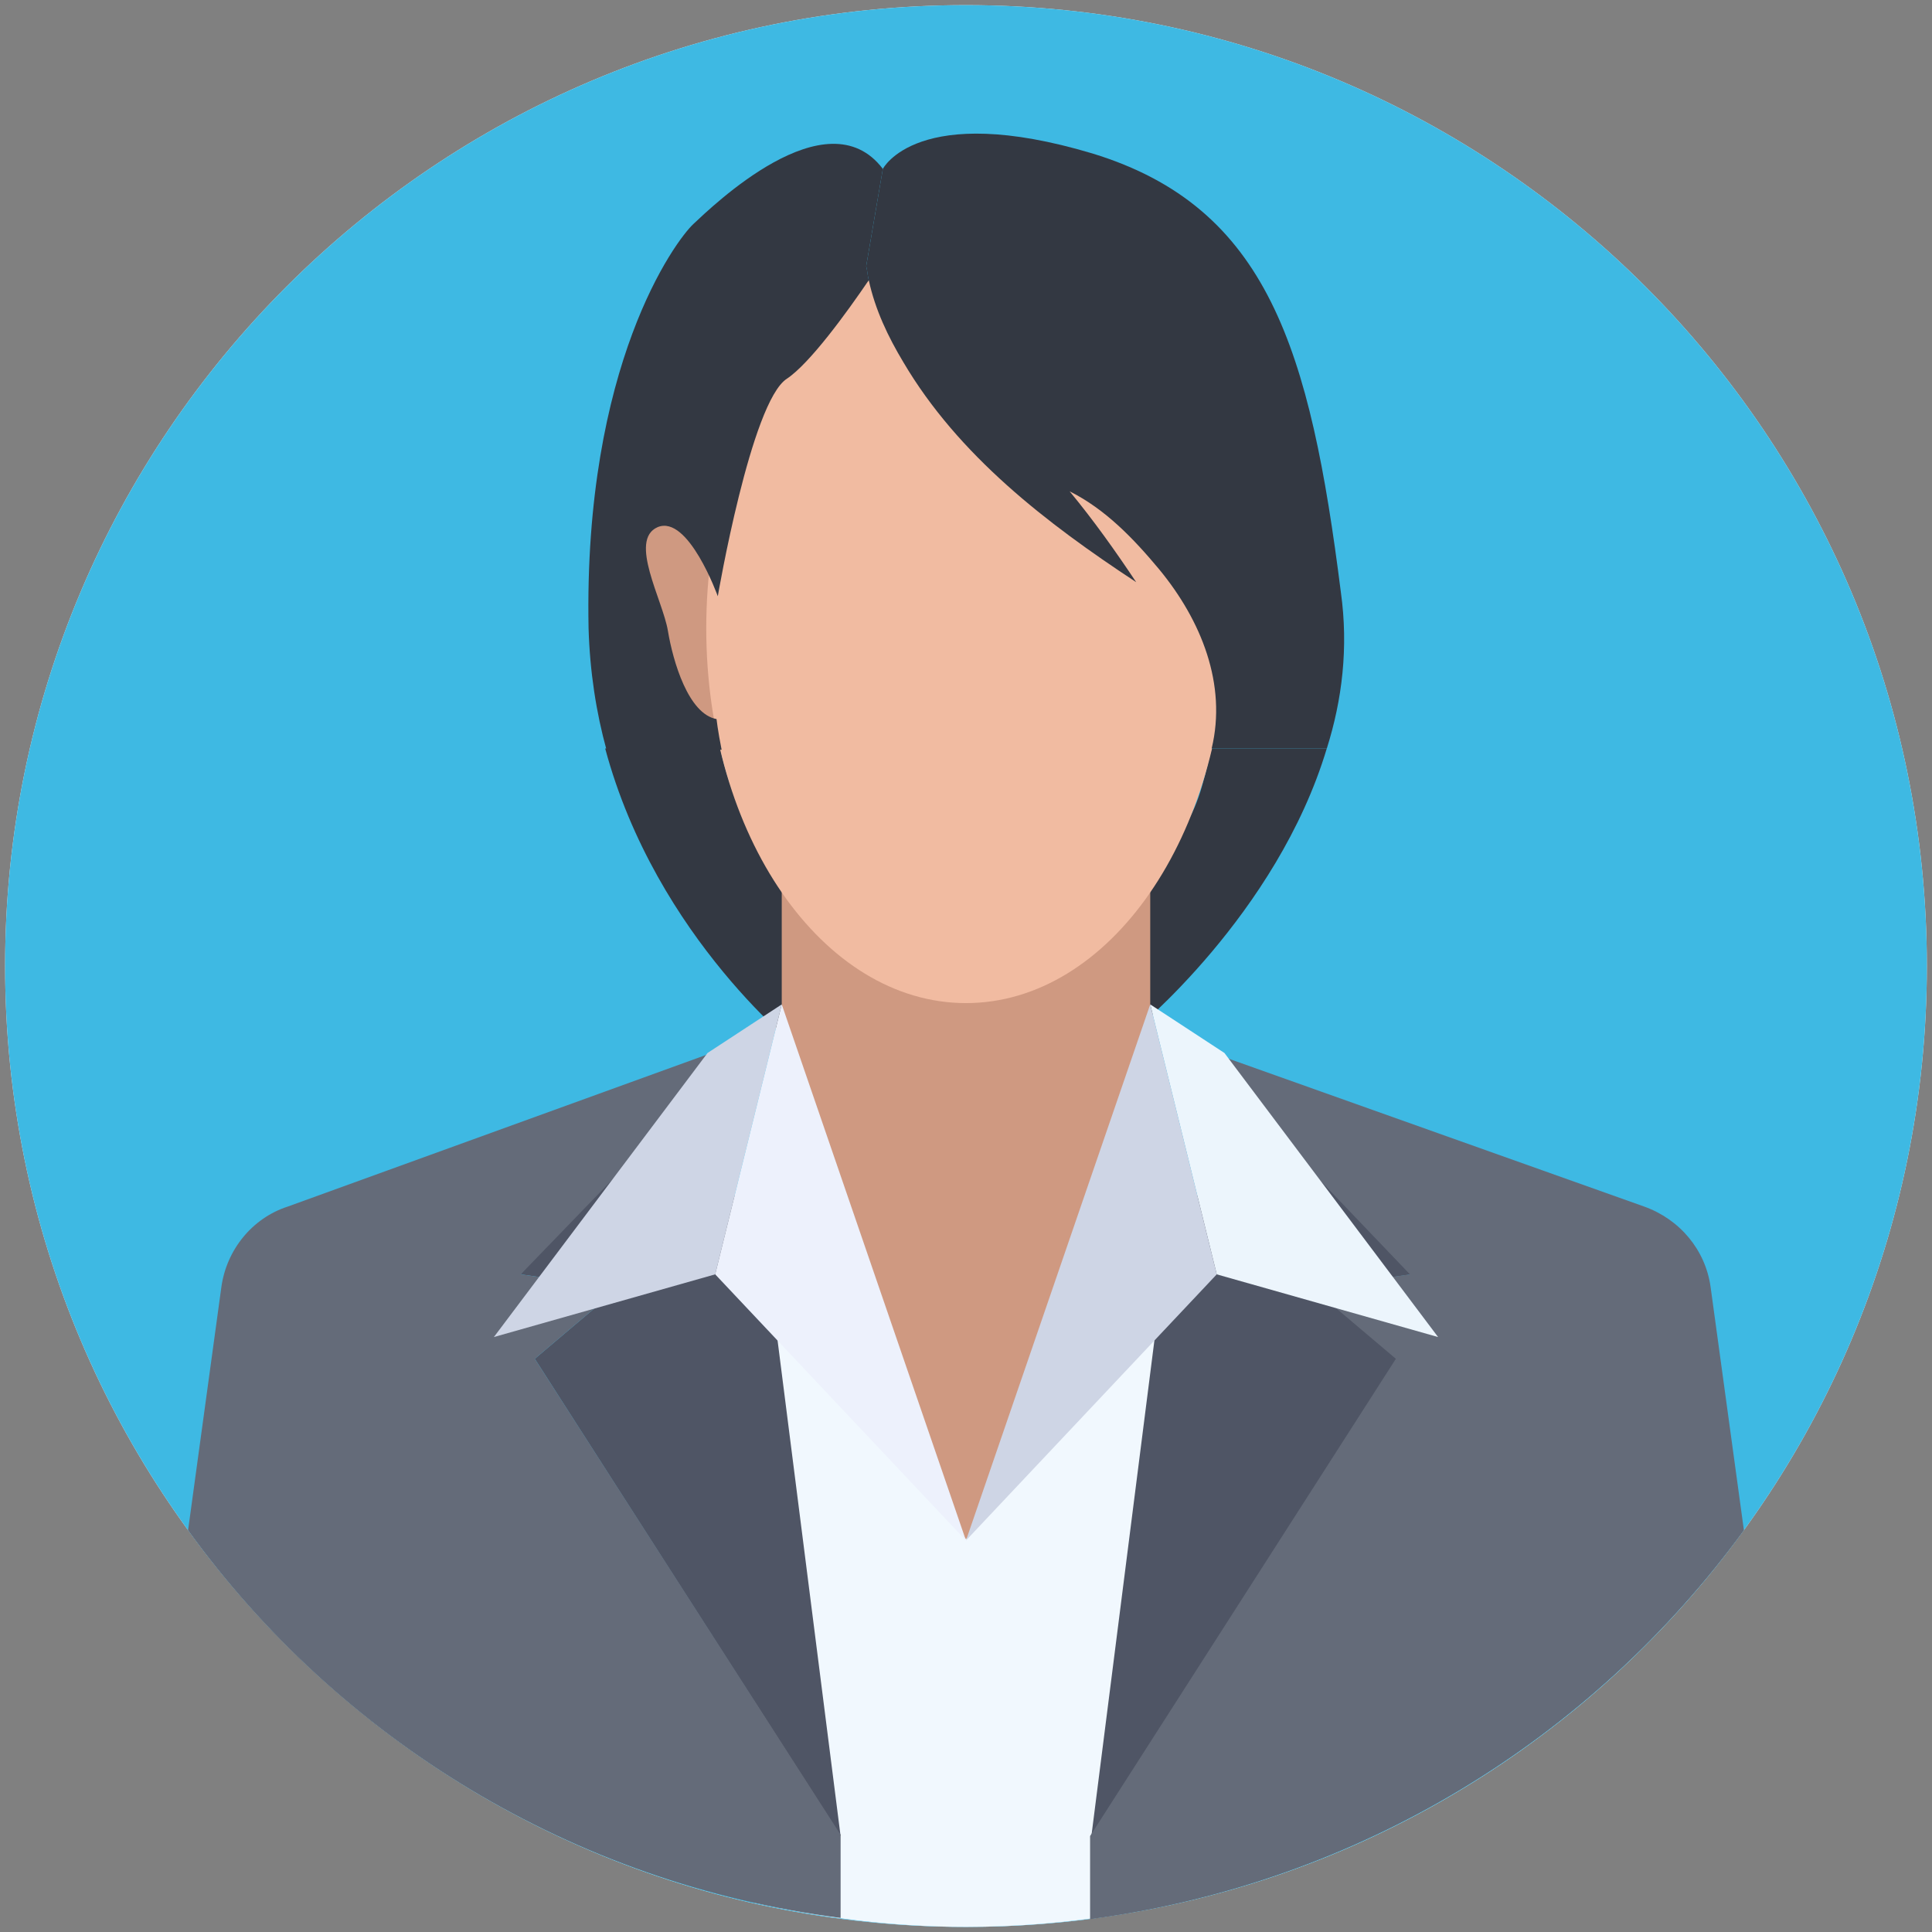
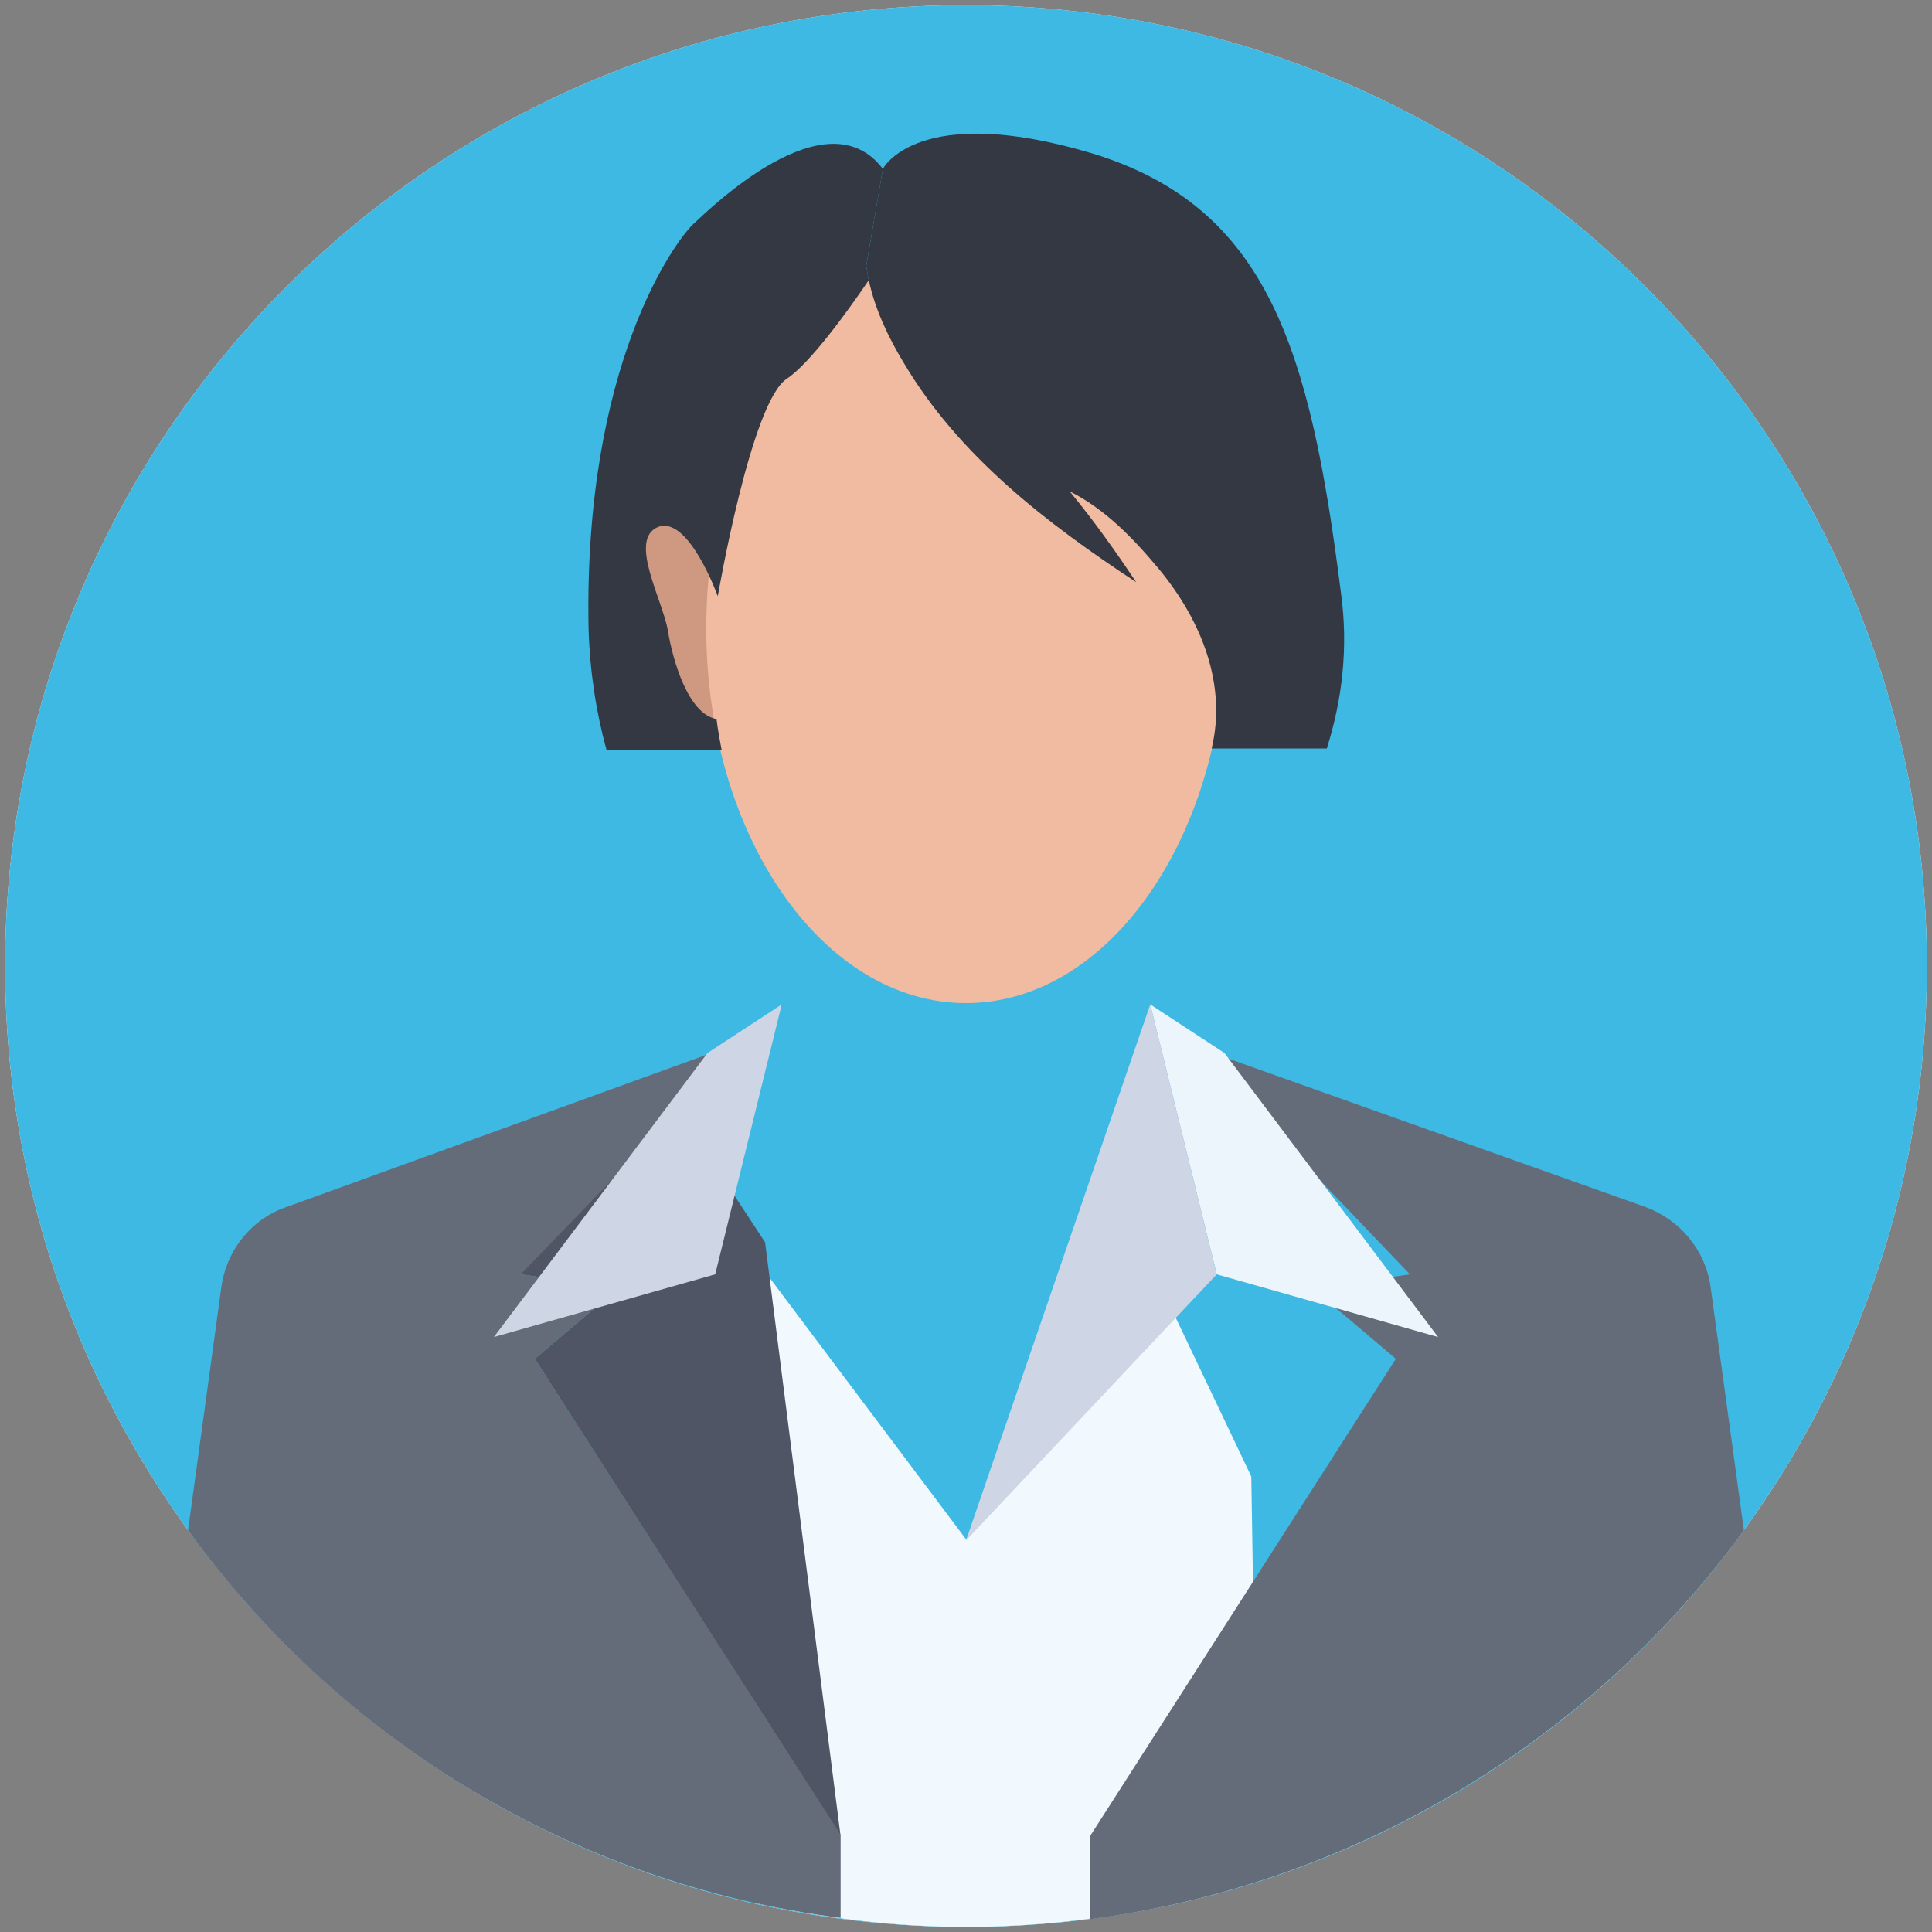
<svg xmlns="http://www.w3.org/2000/svg" width="70" height="70" viewBox="0 0 70 70" fill="none">
  <rect x="0" y="0" width="70" height="70" fill="#808080" stroke="none" />
  <g>
    <path d="M34.999 69.815C54.227 69.815 69.814 54.228 69.814 35C69.814 15.773 54.227 0.186 34.999 0.186C15.772 0.186 0.185 15.773 0.185 35C0.185 54.228 15.772 69.815 34.999 69.815Z" fill="#F1F3F7" />
    <path d="M34.999 69.815C54.227 69.815 69.814 54.228 69.814 35C69.814 15.773 54.227 0.186 34.999 0.186C15.772 0.186 0.185 15.773 0.185 35C0.185 54.228 15.772 69.815 34.999 69.815Z" fill="#3EB9E3" />
-     <path d="M43.9 27.119C43.9 27.166 43.854 27.258 43.854 27.305C43.576 28.417 43.39 29.391 42.648 30.318C42.046 31.06 41.582 31.894 40.98 32.636L41.072 37.364C41.072 37.364 46.264 33.146 48.072 27.119H43.9ZM29.066 38.106V32.45C27.119 30.642 26.377 28.464 26.099 27.119H21.927C23.781 34.026 29.066 38.106 29.066 38.106Z" fill="#333842" />
    <path d="M25.589 27.026C27.176 27.026 28.463 24.764 28.463 21.974C28.463 19.183 27.176 16.921 25.589 16.921C24.002 16.921 22.715 19.183 22.715 21.974C22.715 24.764 24.002 27.026 25.589 27.026Z" fill="#CF9981" />
-     <path d="M28.324 30.318H41.675V64.066H28.324V30.318Z" fill="#CF9981" />
    <path d="M34.999 69.815C38.708 69.815 42.231 69.212 45.569 68.146L45.337 53.497L42.138 46.775L34.999 55.768L27.304 45.523V68.934C29.761 69.49 32.357 69.815 34.999 69.815Z" fill="#F1F8FE" />
    <path d="M22.39 46.682L19.377 49.232L30.456 66.523L27.721 45.013L24.105 39.497L18.867 46.172L22.39 46.682Z" fill="#4F5565" />
    <path d="M19.377 49.232L22.391 46.682L18.867 46.172L25.589 39.219L26.285 37.967L10.43 43.715C9.132 44.133 8.205 45.291 8.02 46.636L6.814 55.444C12.285 63 20.722 68.238 30.457 69.49V66.477L19.377 49.232Z" fill="#646B79" />
-     <path d="M47.609 46.682L50.622 49.232L39.543 66.523L42.278 45.013L45.894 39.497L51.132 46.172L47.609 46.682Z" fill="#4F5565" />
    <path d="M63.185 55.444L61.979 46.636C61.794 45.291 60.867 44.179 59.569 43.715L43.807 38.106L44.039 38.801L51.085 46.172L47.562 46.682L50.575 49.232L39.496 66.523V69.536C49.231 68.238 57.668 63 63.185 55.444Z" fill="#646B79" />
    <path d="M28.324 36.391L25.913 46.172L17.894 48.444L25.635 38.152L28.324 36.391Z" fill="#CED5E5" />
-     <path d="M25.913 46.172L34.999 55.815L28.324 36.391L25.913 46.172Z" fill="#EDF1FC" />
    <path d="M41.675 36.391L44.085 46.172L52.105 48.444L44.364 38.152L41.675 36.391Z" fill="#ECF5FC" />
    <path d="M44.085 46.172L34.999 55.815L41.675 36.391L44.085 46.172Z" fill="#CED5E5" />
    <path d="M34.999 36.344C40.197 36.344 44.41 30.263 44.41 22.762C44.41 15.26 40.197 9.179 34.999 9.179C29.802 9.179 25.589 15.26 25.589 22.762C25.589 30.263 29.802 36.344 34.999 36.344Z" fill="#F1BBA1" />
    <path d="M24.199 22.854C24.014 21.742 22.762 19.563 23.828 19.099C24.941 18.636 26.007 21.603 26.007 21.603C26.007 21.603 27.212 14.556 28.51 13.722C29.345 13.166 30.689 11.311 31.477 10.152C31.431 9.967 31.431 9.828 31.384 9.642L31.987 6.119C29.947 3.431 25.775 7.51 25.126 8.113C24.477 8.715 21.14 13.212 21.325 22.762C21.371 24.338 21.603 25.821 21.974 27.166H26.146C26.007 26.47 25.961 26.053 25.961 26.053C24.941 25.868 24.384 23.967 24.199 22.854Z" fill="#333842" />
    <path d="M48.583 21.464C47.47 12.656 45.94 7.51 39.589 5.563C33.238 3.662 31.987 6.119 31.987 6.119L31.384 9.643C31.43 9.828 31.43 9.967 31.477 10.152C31.709 11.219 32.172 12.192 32.728 13.119C34.722 16.503 37.92 18.96 41.166 21.093C40.424 19.98 39.636 18.868 38.755 17.802C40.053 18.451 41.073 19.517 42 20.629C43.53 22.484 44.457 24.802 43.901 27.119H48.073C48.629 25.358 48.861 23.457 48.583 21.464Z" fill="#333842" />
  </g>
  <defs>

</defs>
</svg>